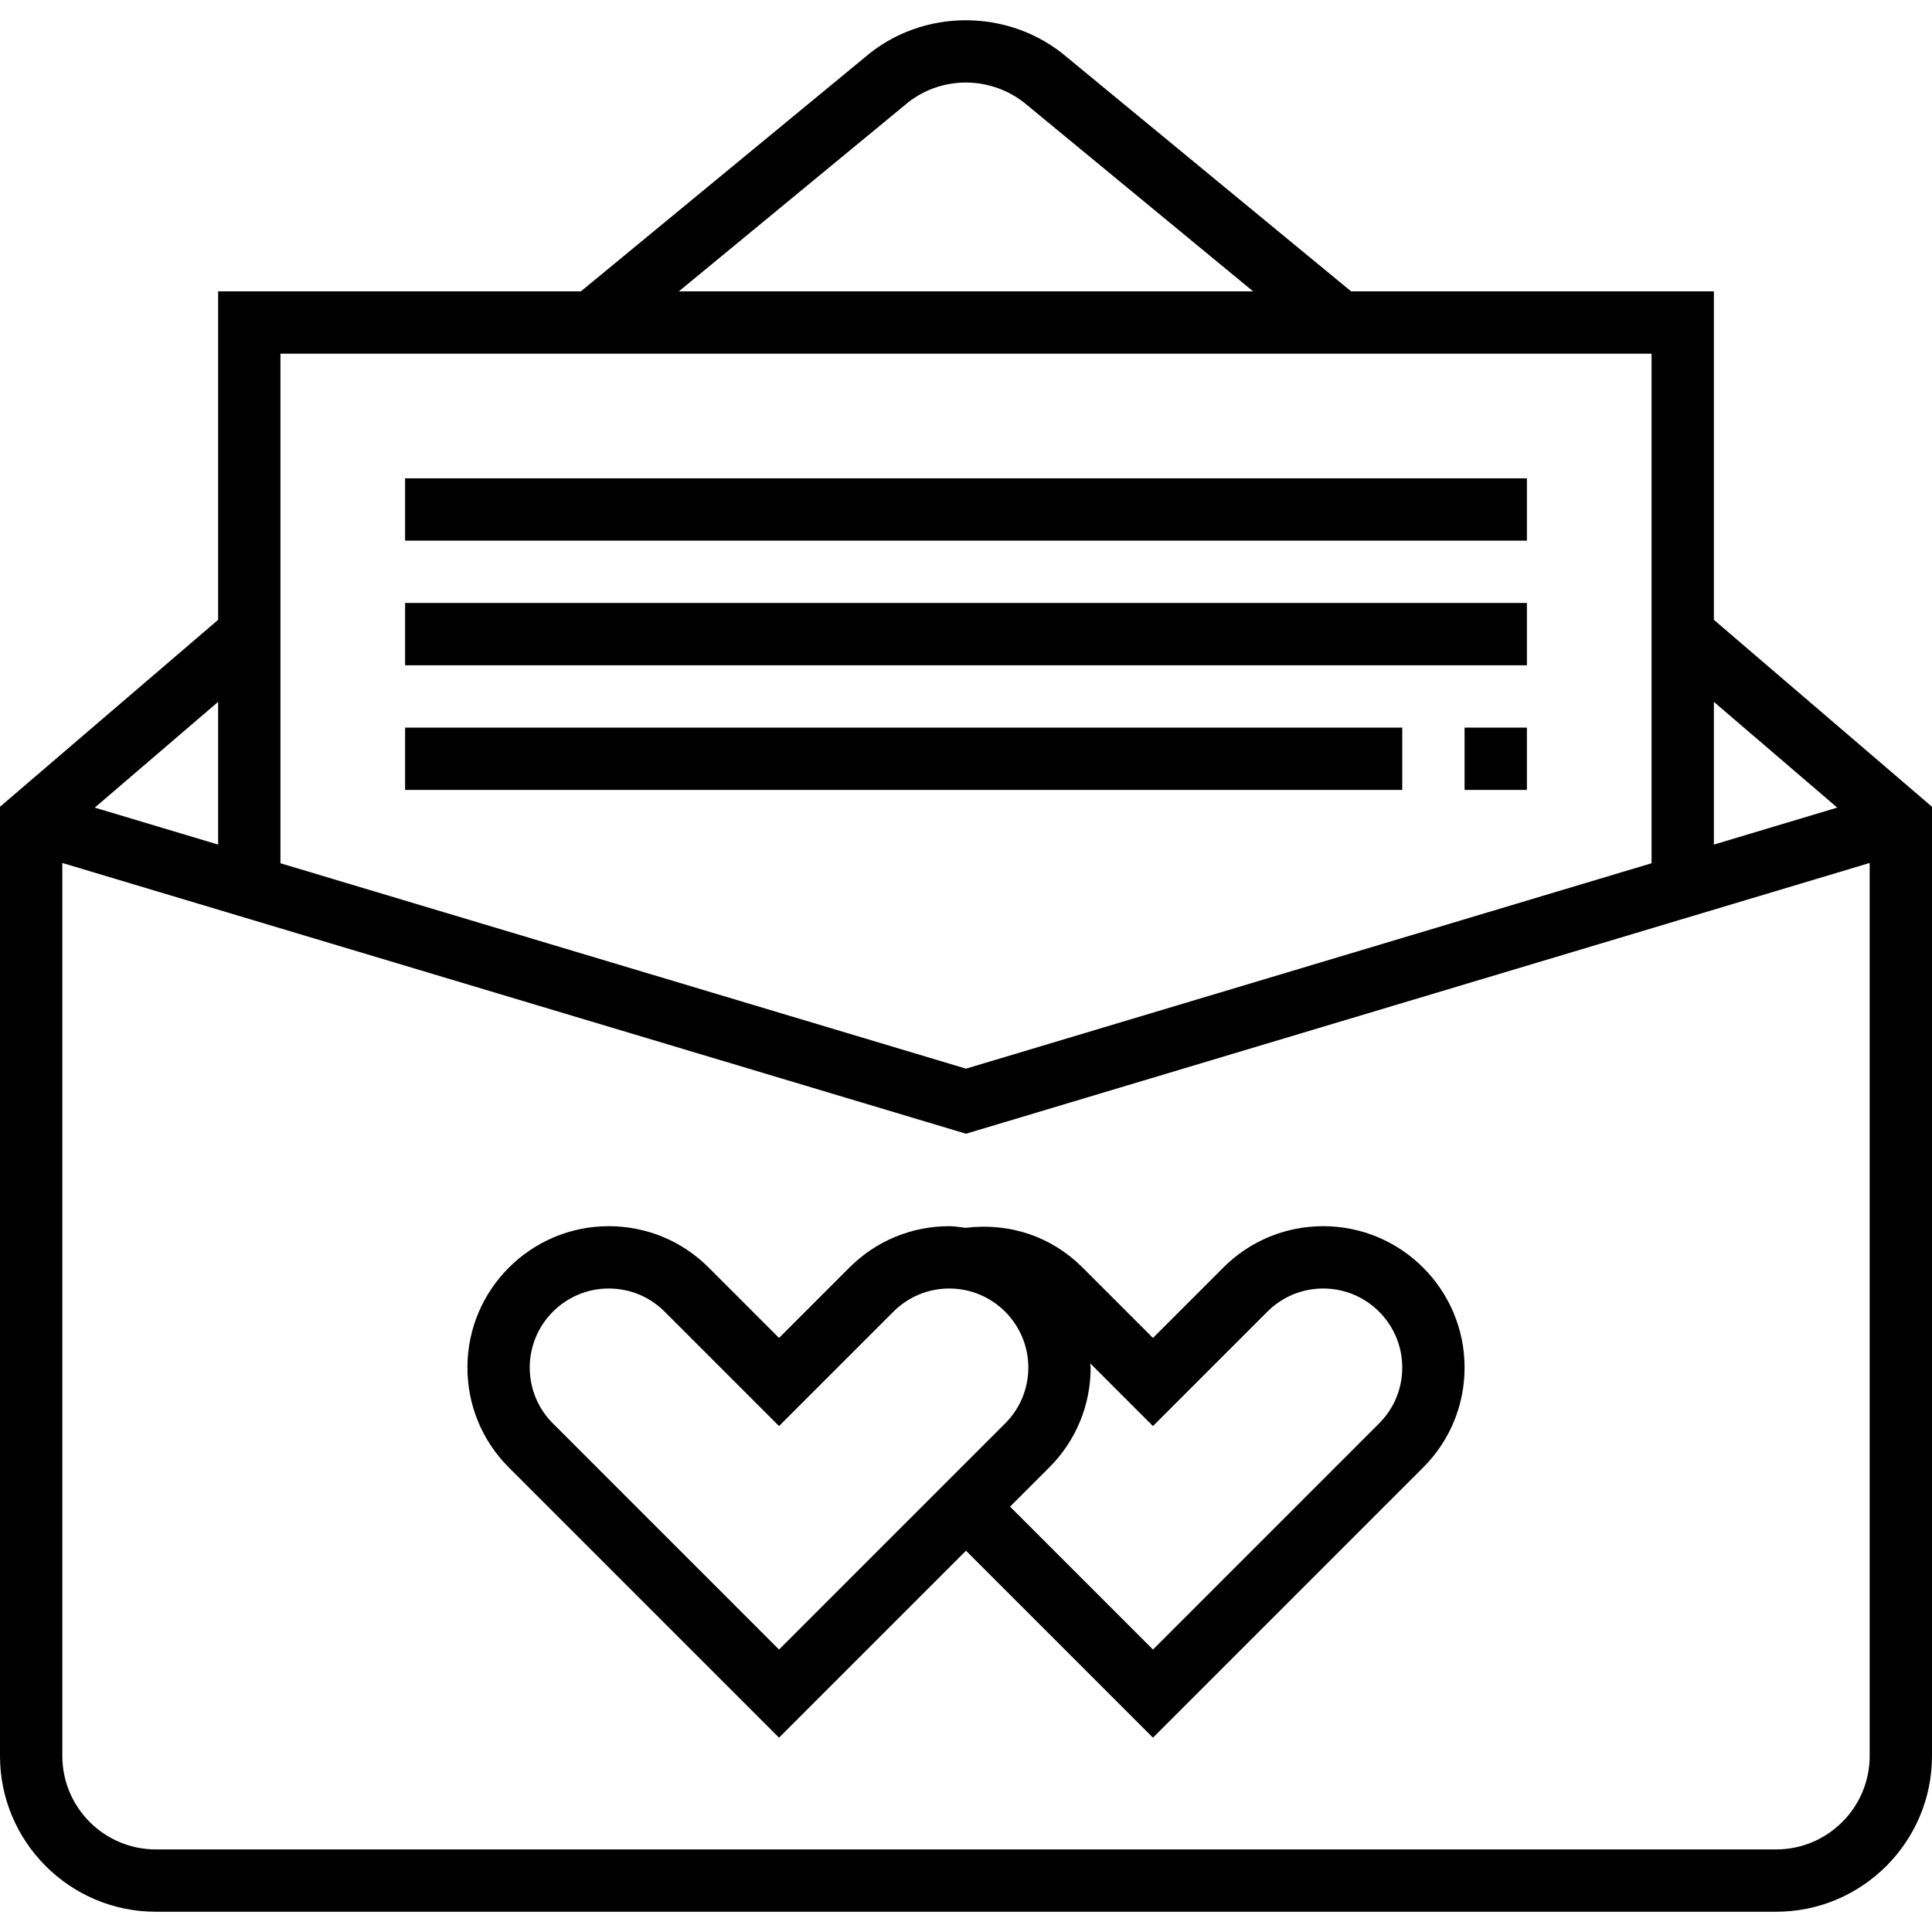
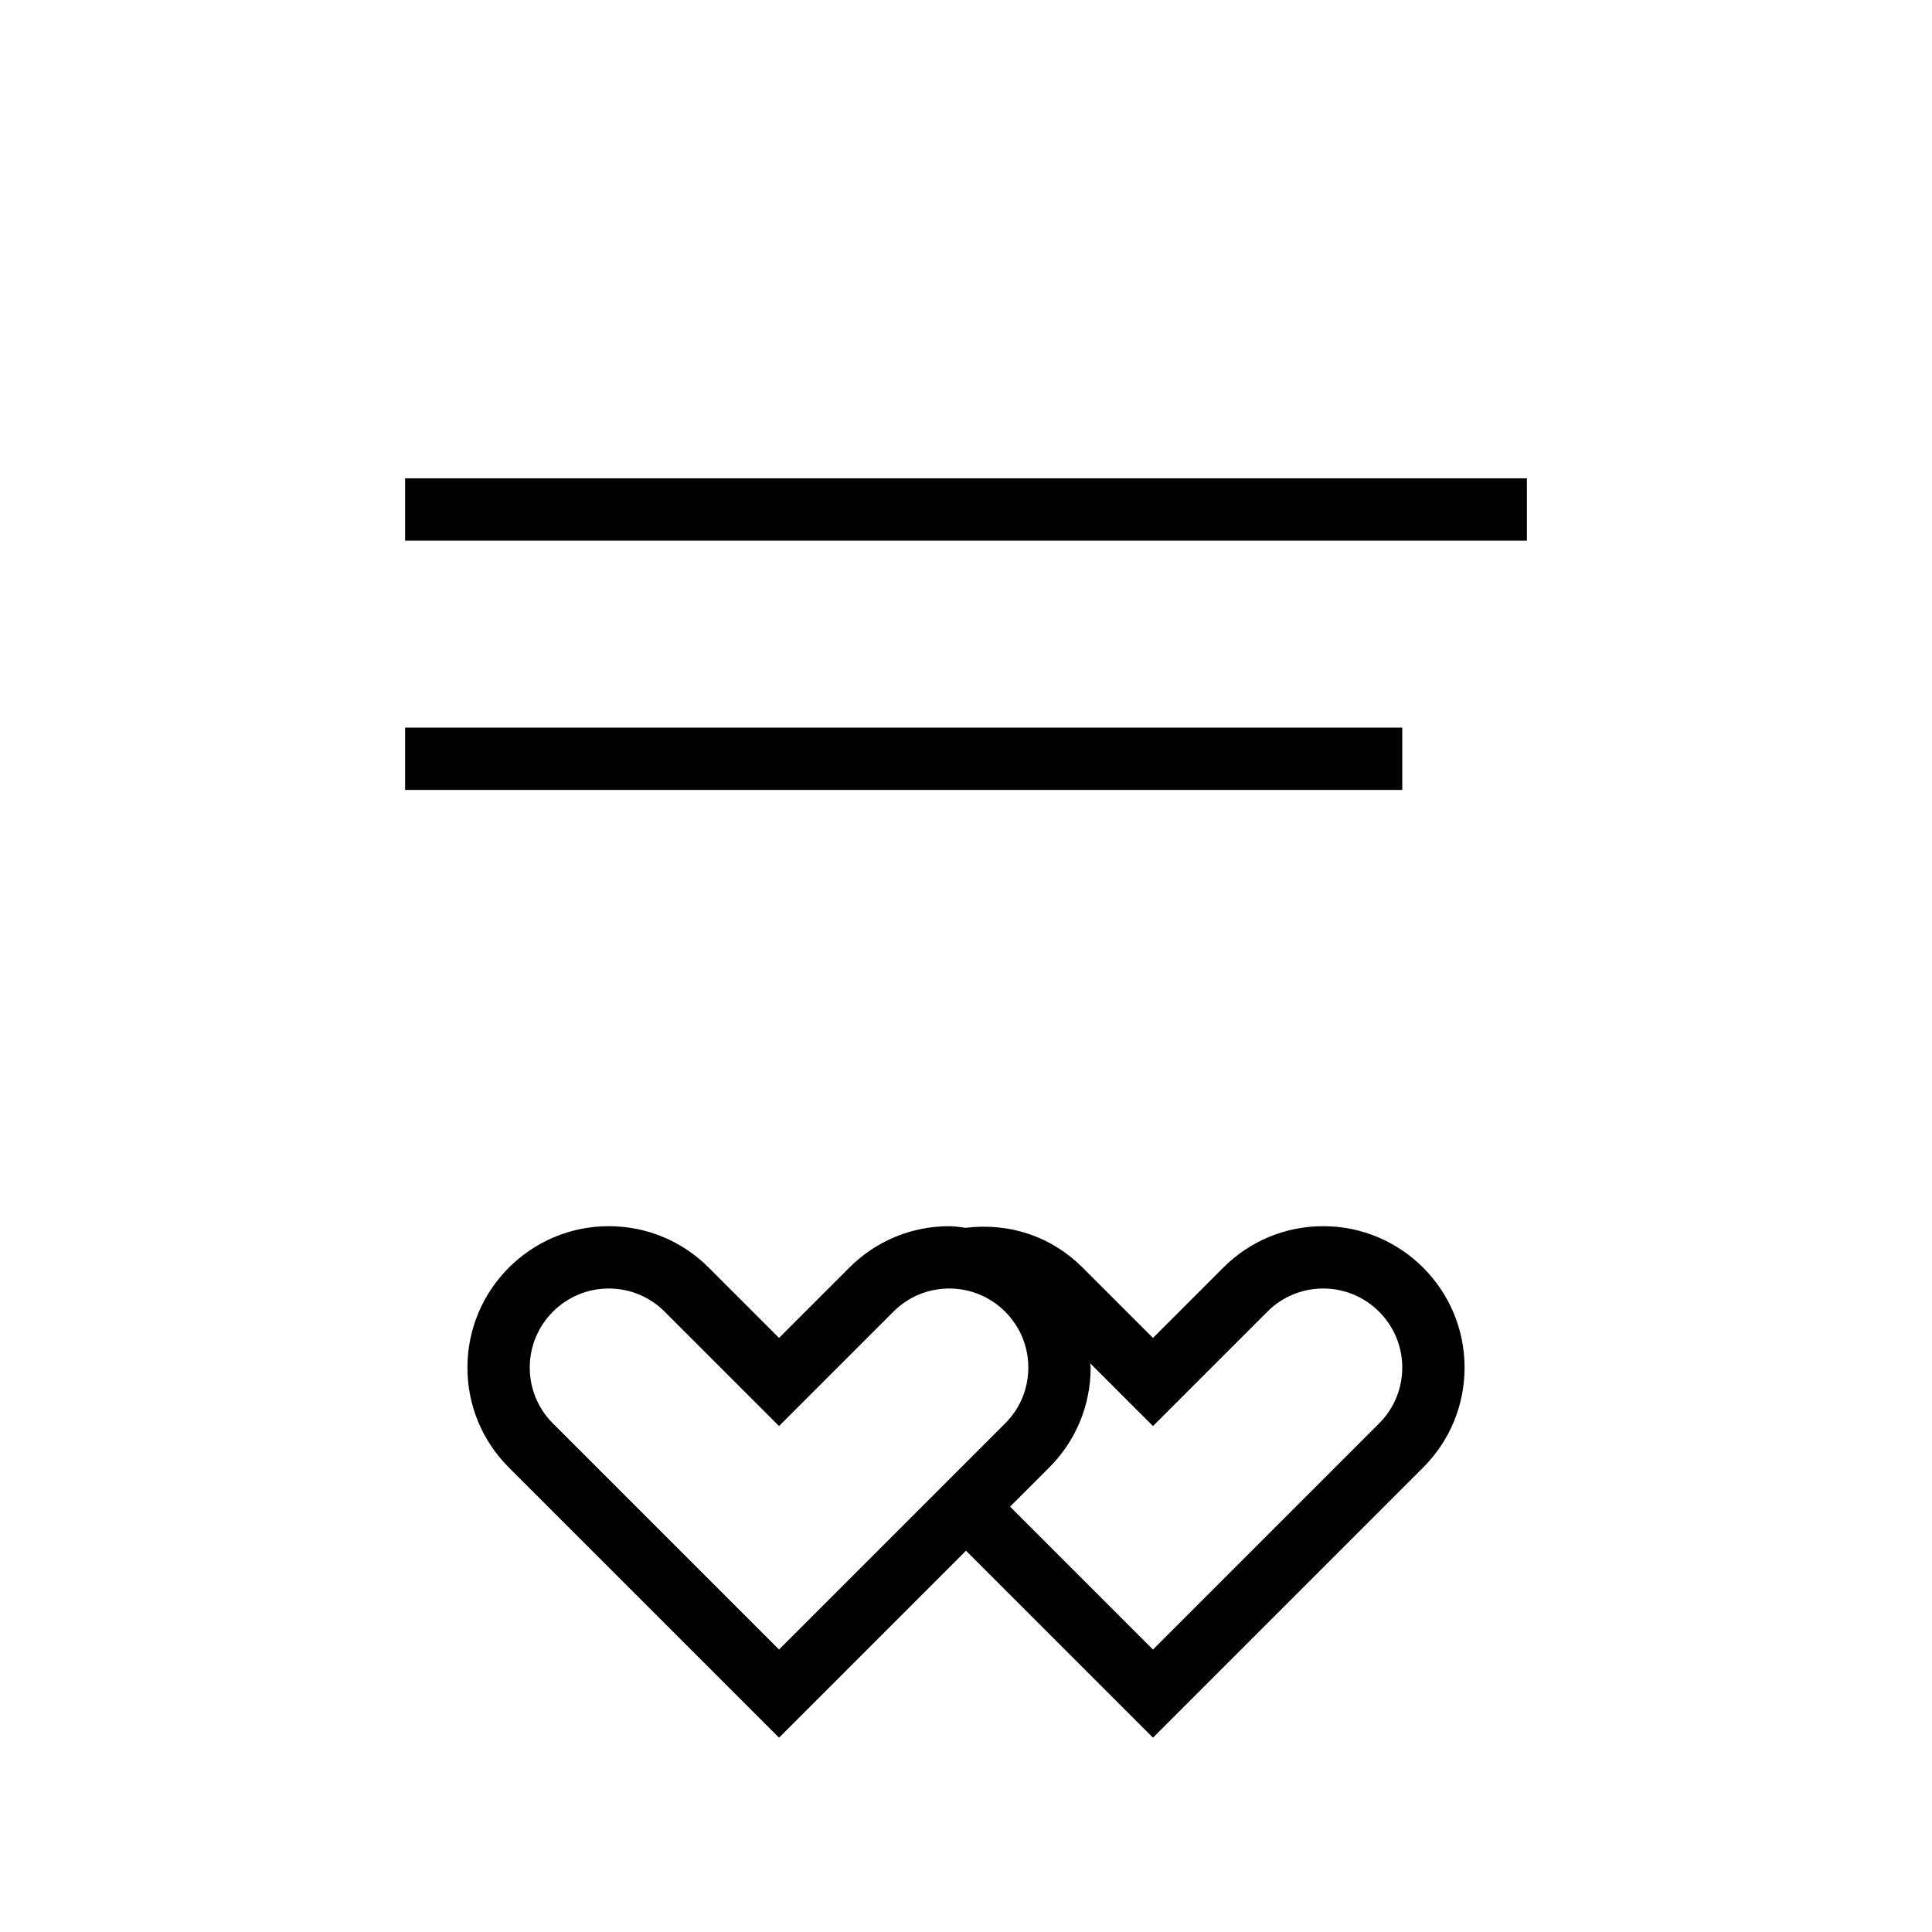
<svg xmlns="http://www.w3.org/2000/svg" fill="#000000" version="1.1" id="Layer_1" viewBox="0 0 496 496" xml:space="preserve">
  <g>
    <g>
      <g>
-         <path d="M440,159.126V74.798h-93.136l-72.672-59.88c-14.928-12.936-37.456-12.928-52.24-0.128l-72.824,60.008H56v84.328     L0,207.118v243.68c0,22.056,17.944,40,40,40h416c22.056,0,40-17.944,40-40v-243.68L440,159.126z M440,180.189l31.672,27.144     L440,216.83V180.189z M232.272,27.006c8.968-7.768,22.48-7.776,31.6,0.128l57.84,47.664H174.28L232.272,27.006z M72,90.798h352     v130.824l-176,52.736L72,221.622V90.798z M56,180.189v36.64l-31.672-9.488L56,180.189z M480,450.798c0,13.232-10.768,24-24,24H40     c-13.232,0-24-10.768-24-24V221.55l232,69.512l232-69.512V450.798z" />
        <path d="M243.72,314.798c-9.696,0-18.808,3.776-25.656,10.624L200,343.486l-18.064-18.064     c-6.848-6.848-15.96-10.624-25.656-10.624c-20.008,0-36.28,16.272-36.28,36.28c0,9.696,3.776,18.808,10.624,25.656L200,446.11     l48-48l48,48l69.376-69.376c6.848-6.848,10.624-15.96,10.624-25.656c0-20.008-16.272-36.28-36.28-36.28     c-9.696,0-18.808,3.776-25.656,10.624L296,343.486l-18.064-18.064c-7.896-7.896-18.56-11.592-30.072-10.208     C246.488,315.061,245.136,314.798,243.72,314.798z M280,351.077c0-0.368-0.096-0.712-0.112-1.08L296,366.11l29.376-29.376     c3.824-3.824,8.92-5.936,14.344-5.936c11.176,0,20.28,9.104,20.28,20.28c0,5.424-2.112,10.52-5.936,14.344L296,423.486     l-36.688-36.688l10.064-10.064C276.224,369.886,280,360.774,280,351.077z M264,351.077c0,5.424-2.112,10.512-5.936,14.344     L200,423.486l-58.064-58.064c-3.824-3.824-5.936-8.92-5.936-14.344c0-11.176,9.104-20.28,20.28-20.28     c5.424,0,10.512,2.112,14.344,5.936L200,366.11l29.376-29.376c3.824-3.824,8.92-5.936,14.344-5.936     C254.896,330.798,264,339.902,264,351.077z" />
        <rect x="104" y="122.798" width="288" height="16" />
-         <rect x="104" y="154.798" width="288" height="16" />
-         <rect x="376" y="186.798" width="16" height="16" />
        <rect x="104" y="186.798" width="256" height="16" />
      </g>
    </g>
  </g>
</svg>